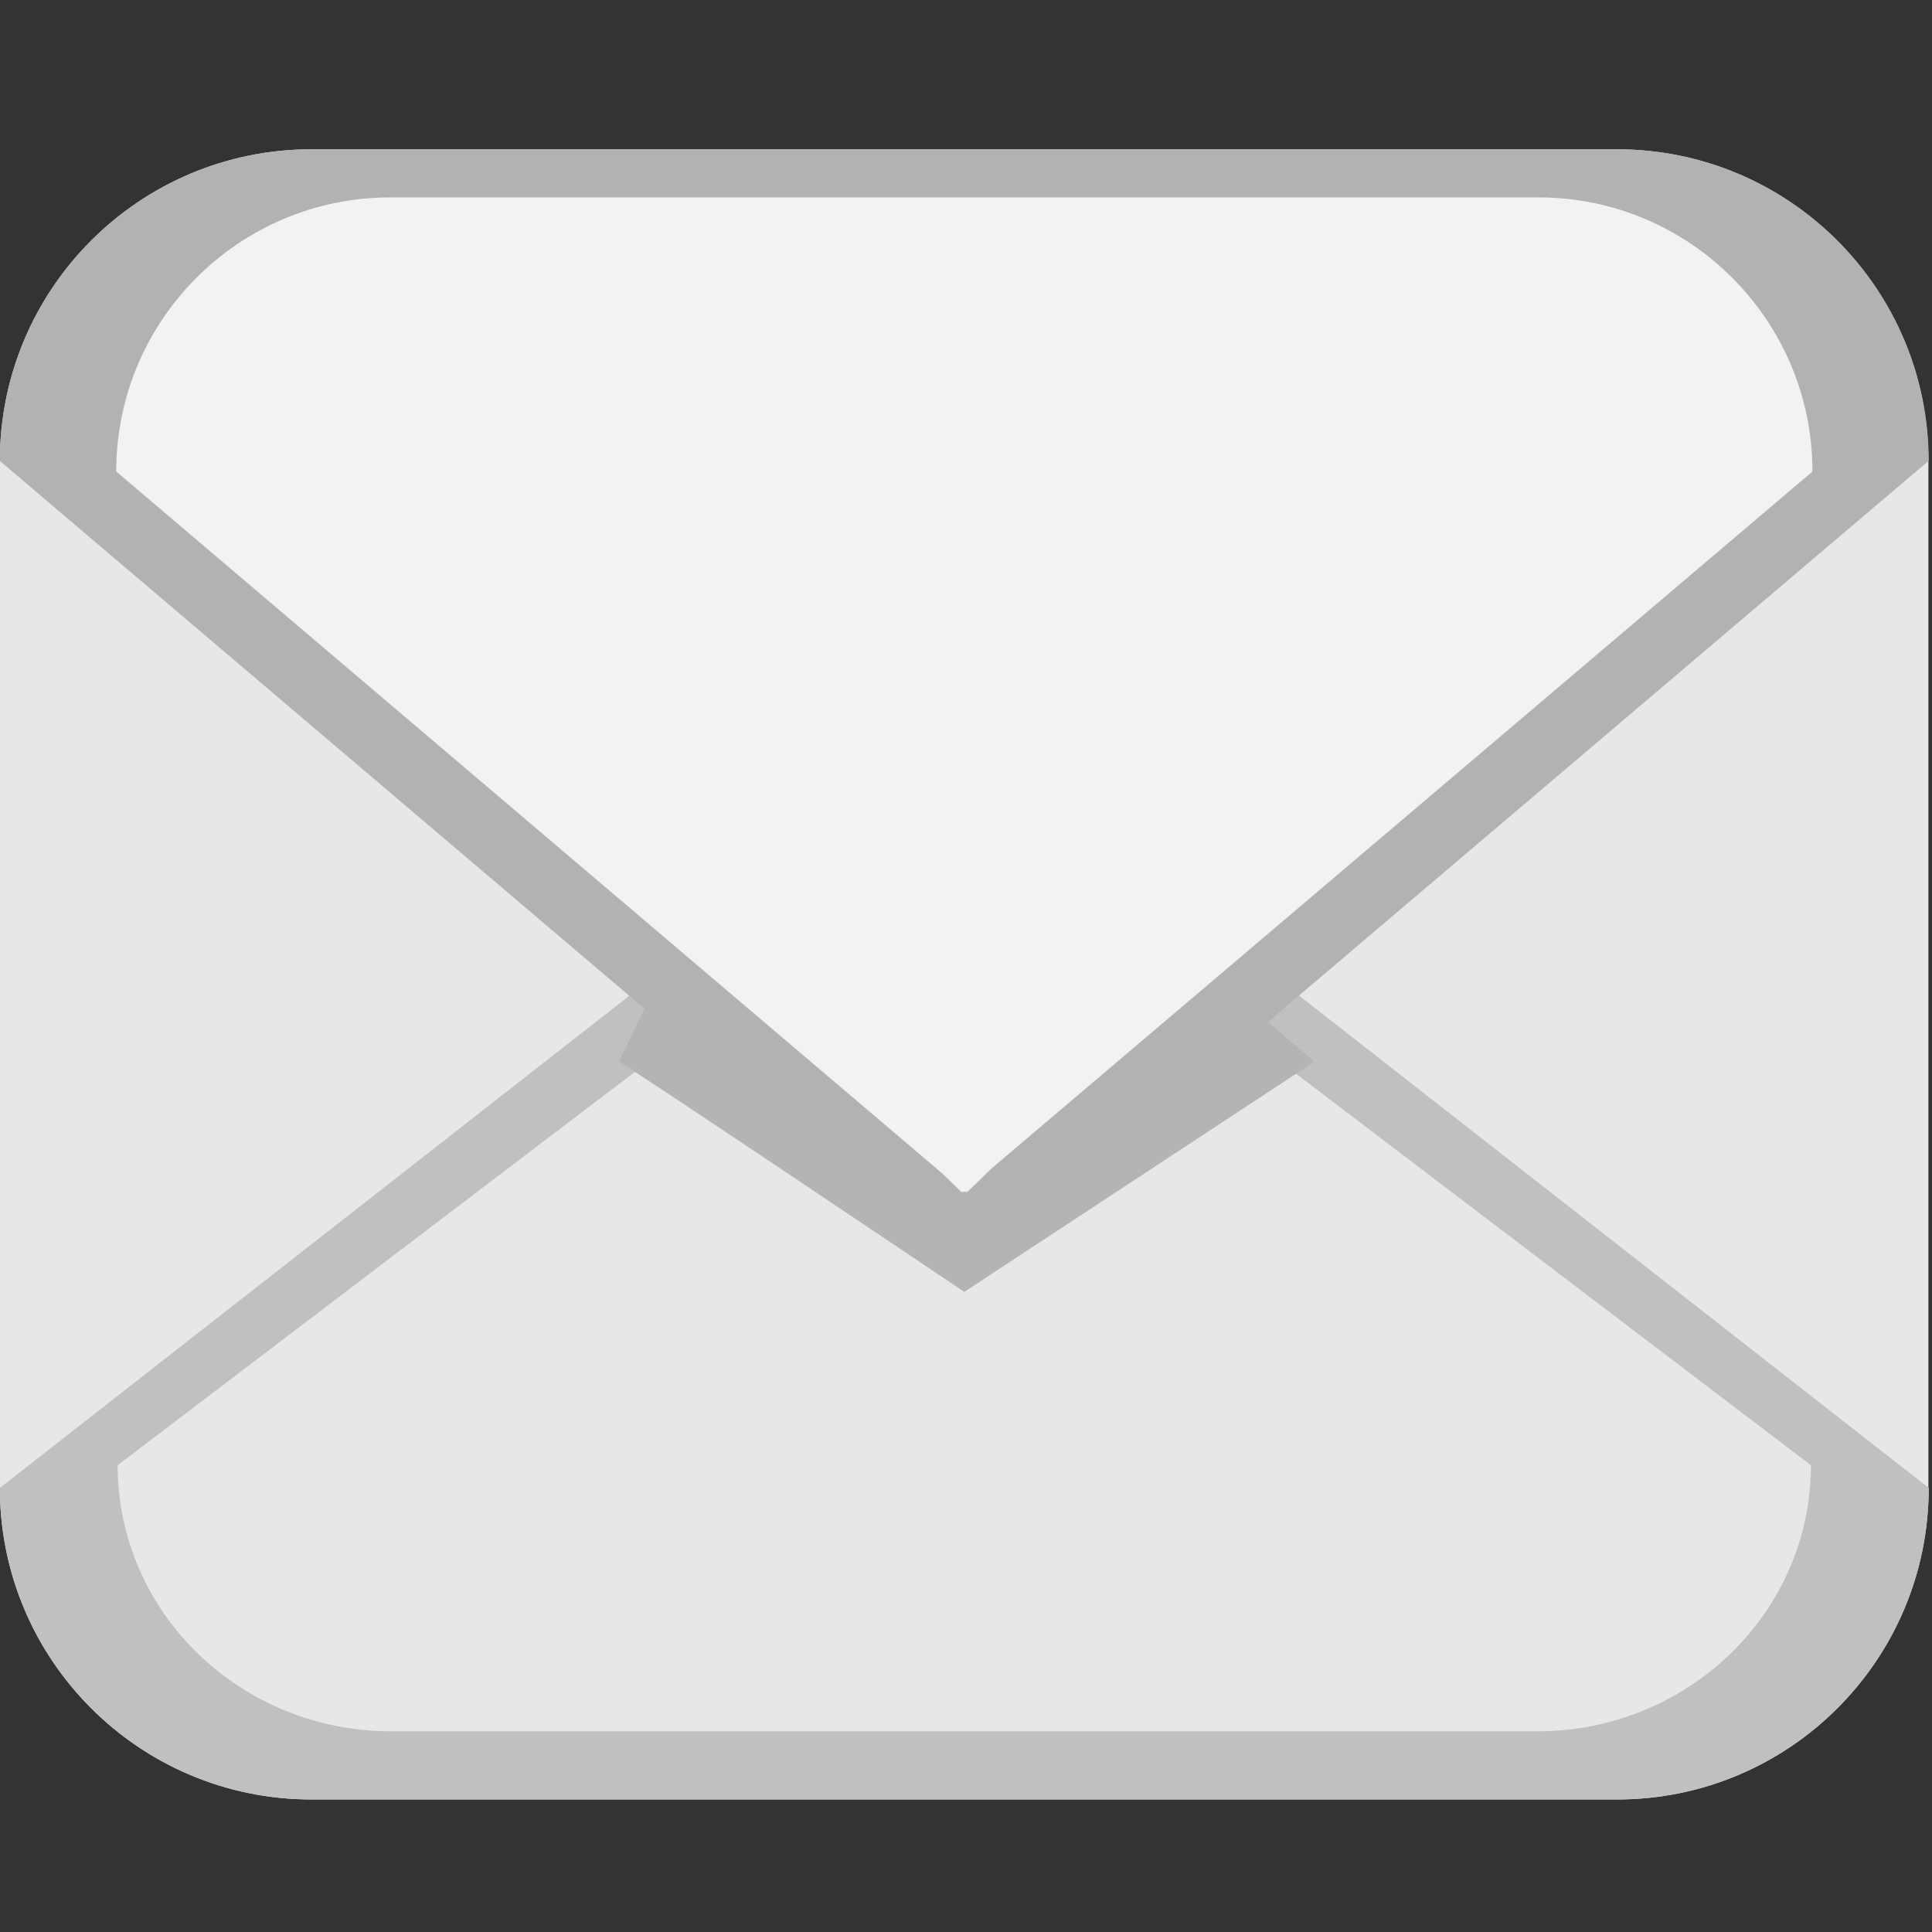
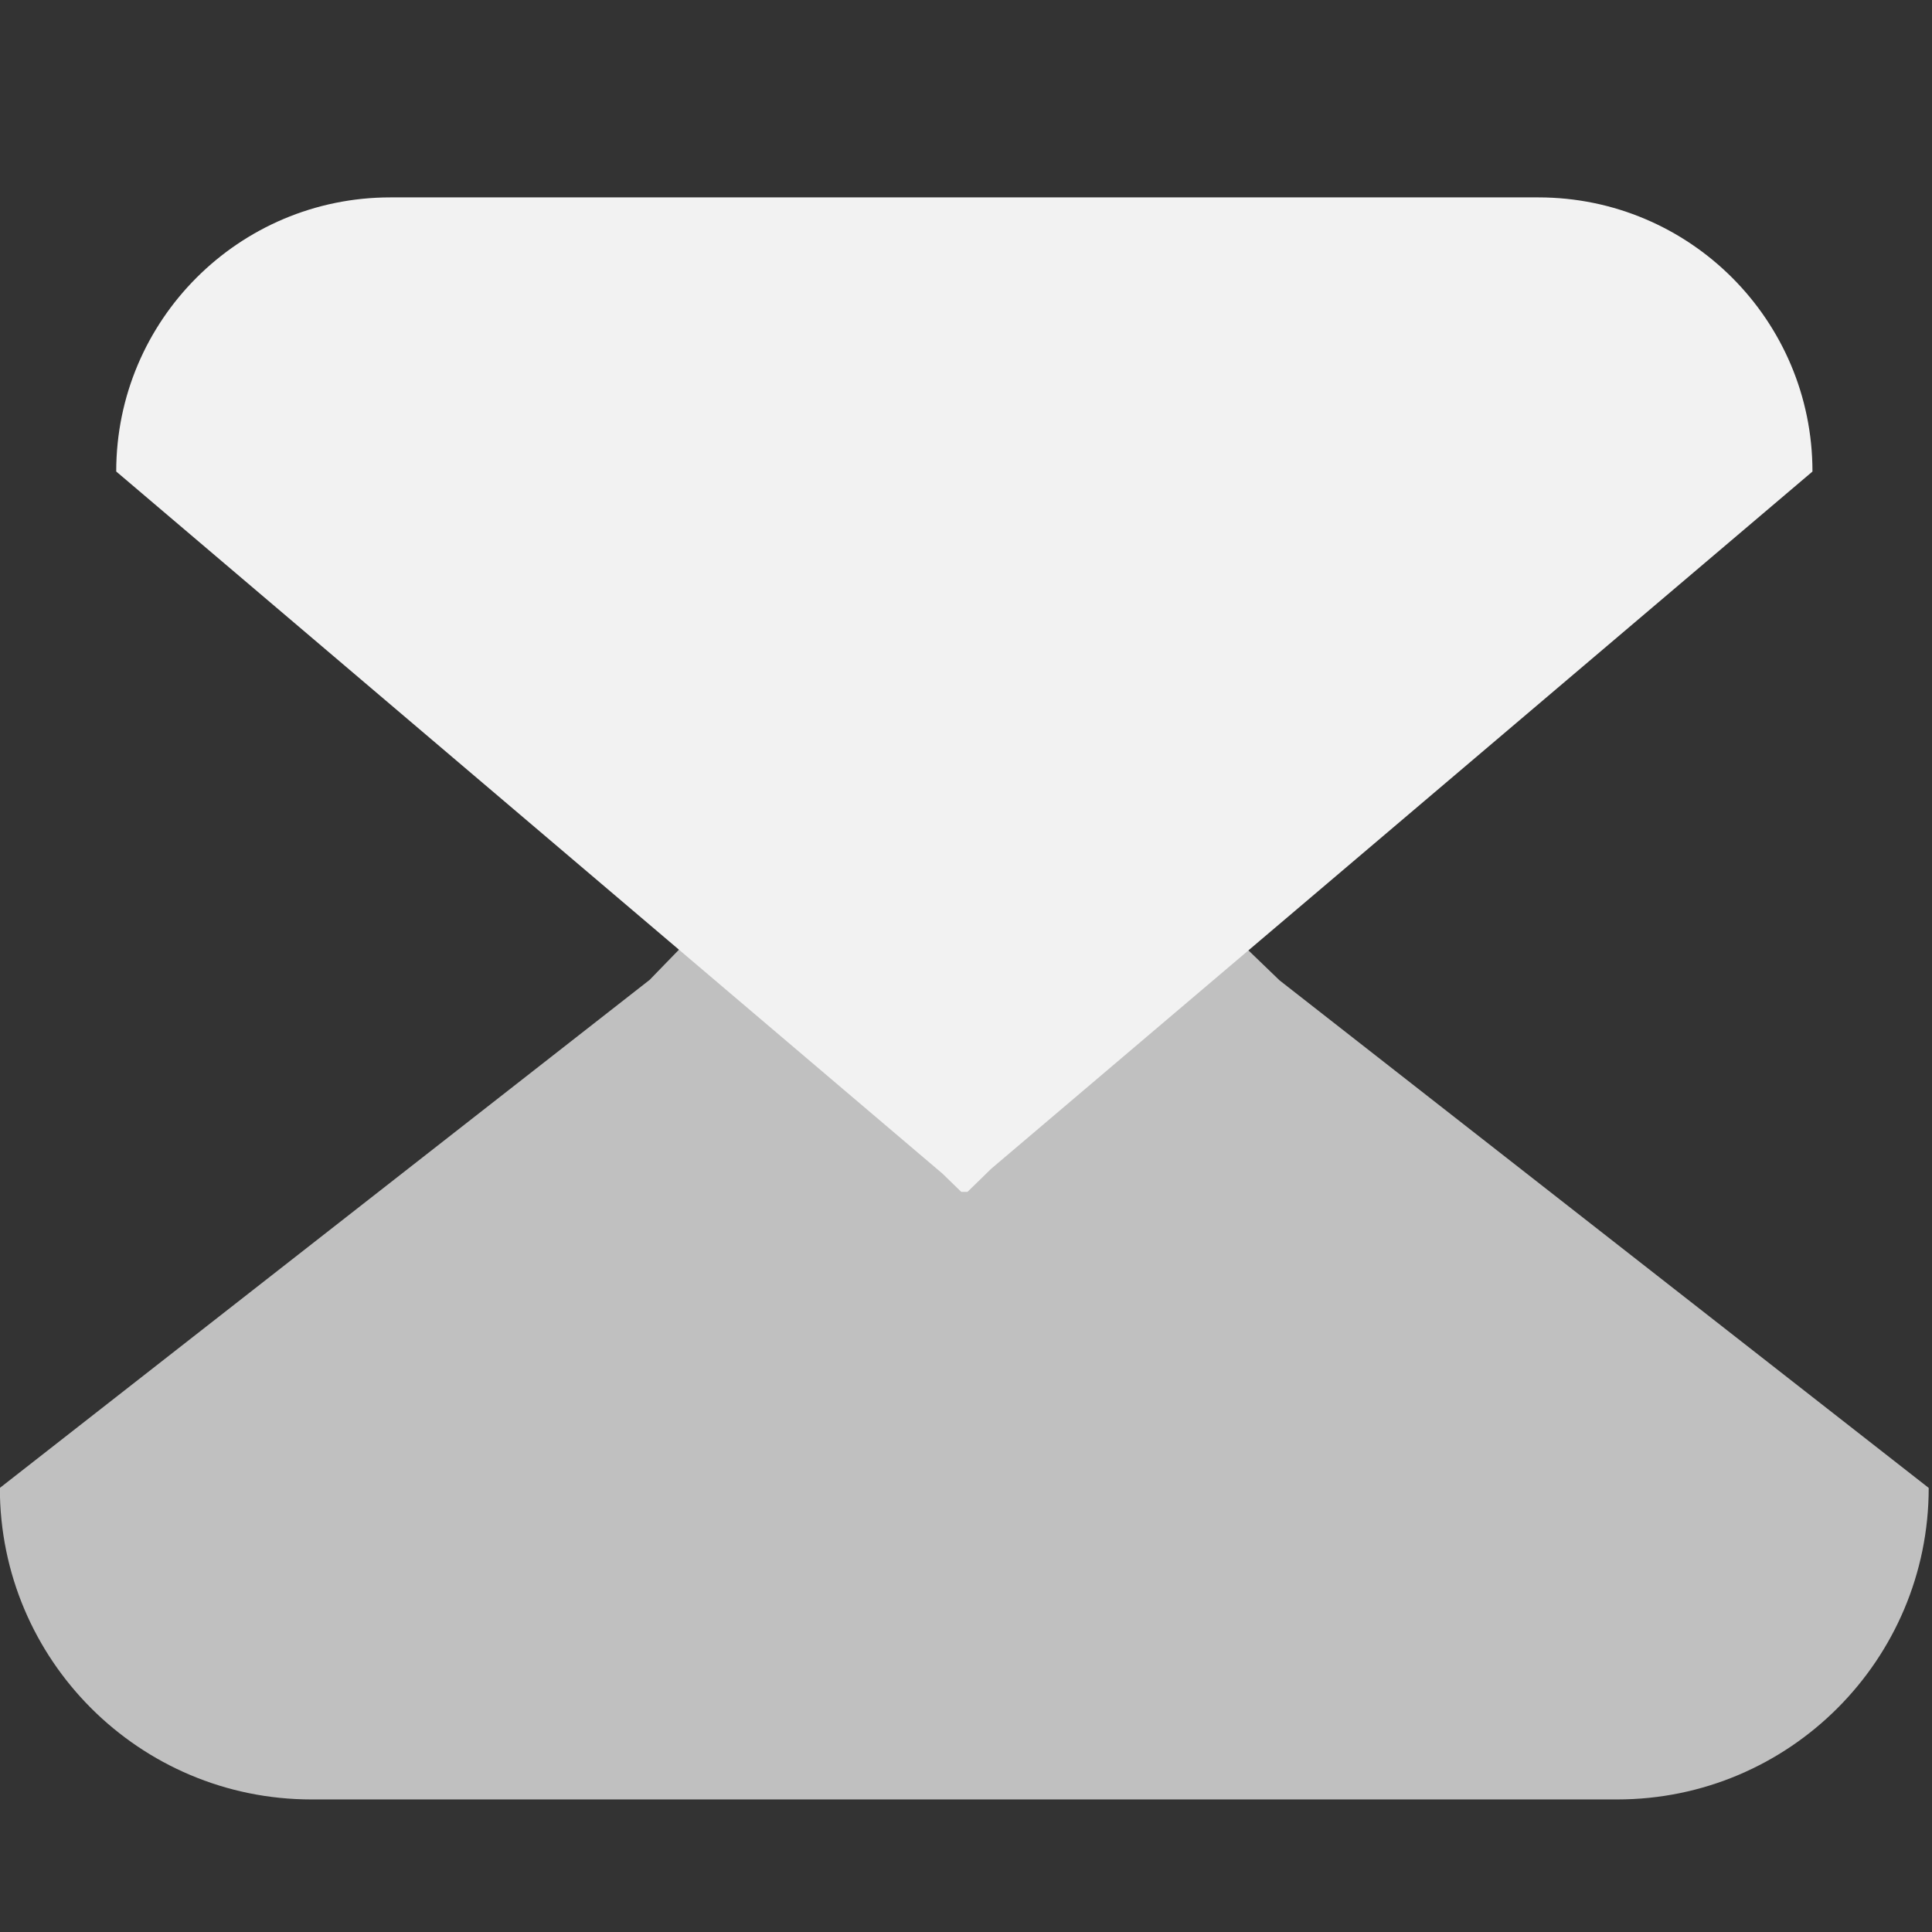
<svg xmlns="http://www.w3.org/2000/svg" viewBox="0 0 64 64" enable-background="new 0 0 64 64">
  <rect x="0" y="0" width="64" height="64" fill="#333333" stroke="none" />
-   <path fill="#e6e7e8" d="m63.891 49.29c0 5.698-4.621 10.32-10.322 10.32h-43.25c-5.702 0-10.324-4.622-10.324-10.32v-34.02c0-5.7 4.622-10.324 10.324-10.324h43.24c5.701 0 10.322 4.624 10.322 10.324v34.02" />
  <path fill="#c0c0c0" d="m21.505 32.475c6.563-6.746 3.647-3.833 10.321-10.324h.237c5.083 4.938 4.306 4.549 10.323 10.324l21.505 16.814c0 5.698-4.621 10.32-10.322 10.32h-43.25c-5.702 0-10.324-4.622-10.324-10.32l21.505-16.814" />
-   <path fill="#e6e7e8" d="m22.779 34.18c5.762-5.759 3.203-3.27 9.06-8.815h.206c4.463 4.217 3.779 3.886 9.06 8.815l18.884 14.357c0 4.87-4.06 8.814-9.06 8.814h-37.972c-5.01 0-9.06-3.944-9.06-8.814l18.882-14.357" />
-   <path fill="#b4b4b5" d="m20.503 35.17c.193.065 11.441 7.625 11.441 7.625l11.598-7.625-2.241-1.922-4.988 3.971-4.289 2.561-1.472-.297-5.89-4.568-3.01-2.111-1.153 2.366" />
-   <path fill="#b2b2b2" d="m63.891 15.269c0-5.7-4.621-10.324-10.322-10.324h-43.25c-5.702 0-10.324 4.624-10.324 10.324l31.12 26.444c.227.223.457.444.708.691h.237c.32-.311.614-.596.893-.868l30.935-26.27" />
  <path fill="#f2f2f2" d="m60.04 15.619c0-5.01-4.064-9.08-9.08-9.08h-38.03c-5.01 0-9.08 4.064-9.08 9.08l27.368 23.256c.199.194.403.389.625.607h.206c.281-.275.541-.523.784-.764l27.21-23.1" />
</svg>